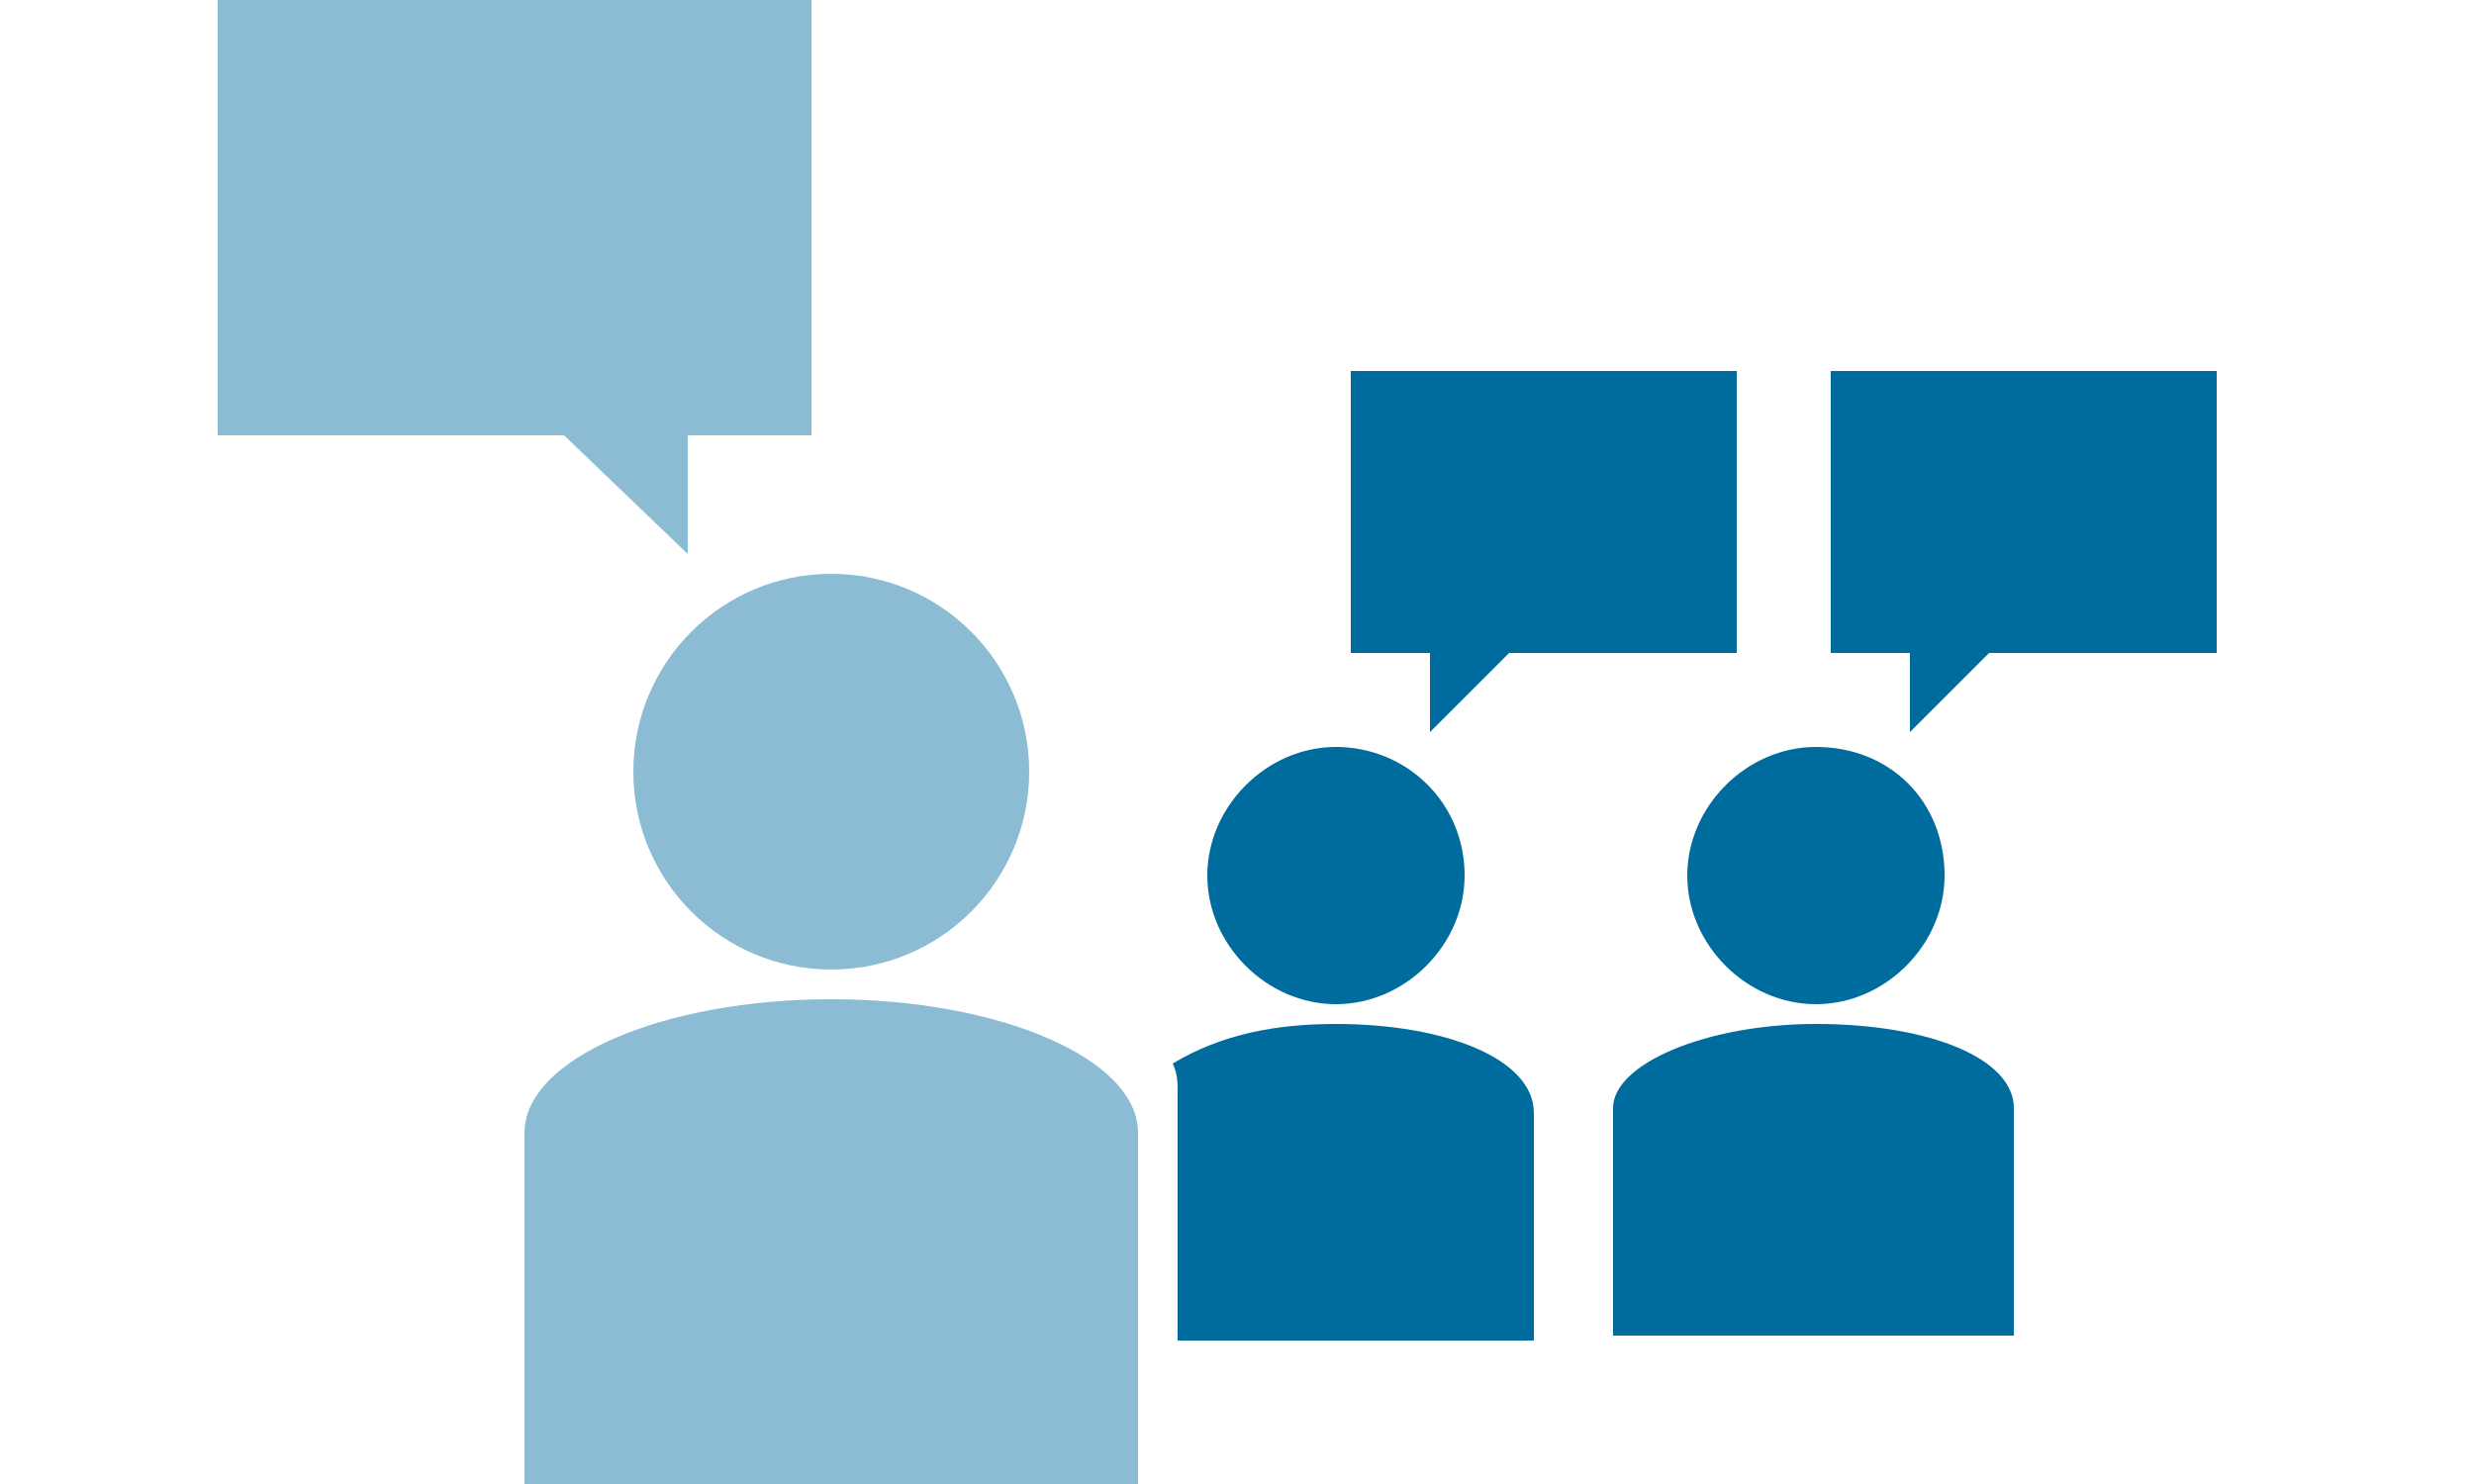
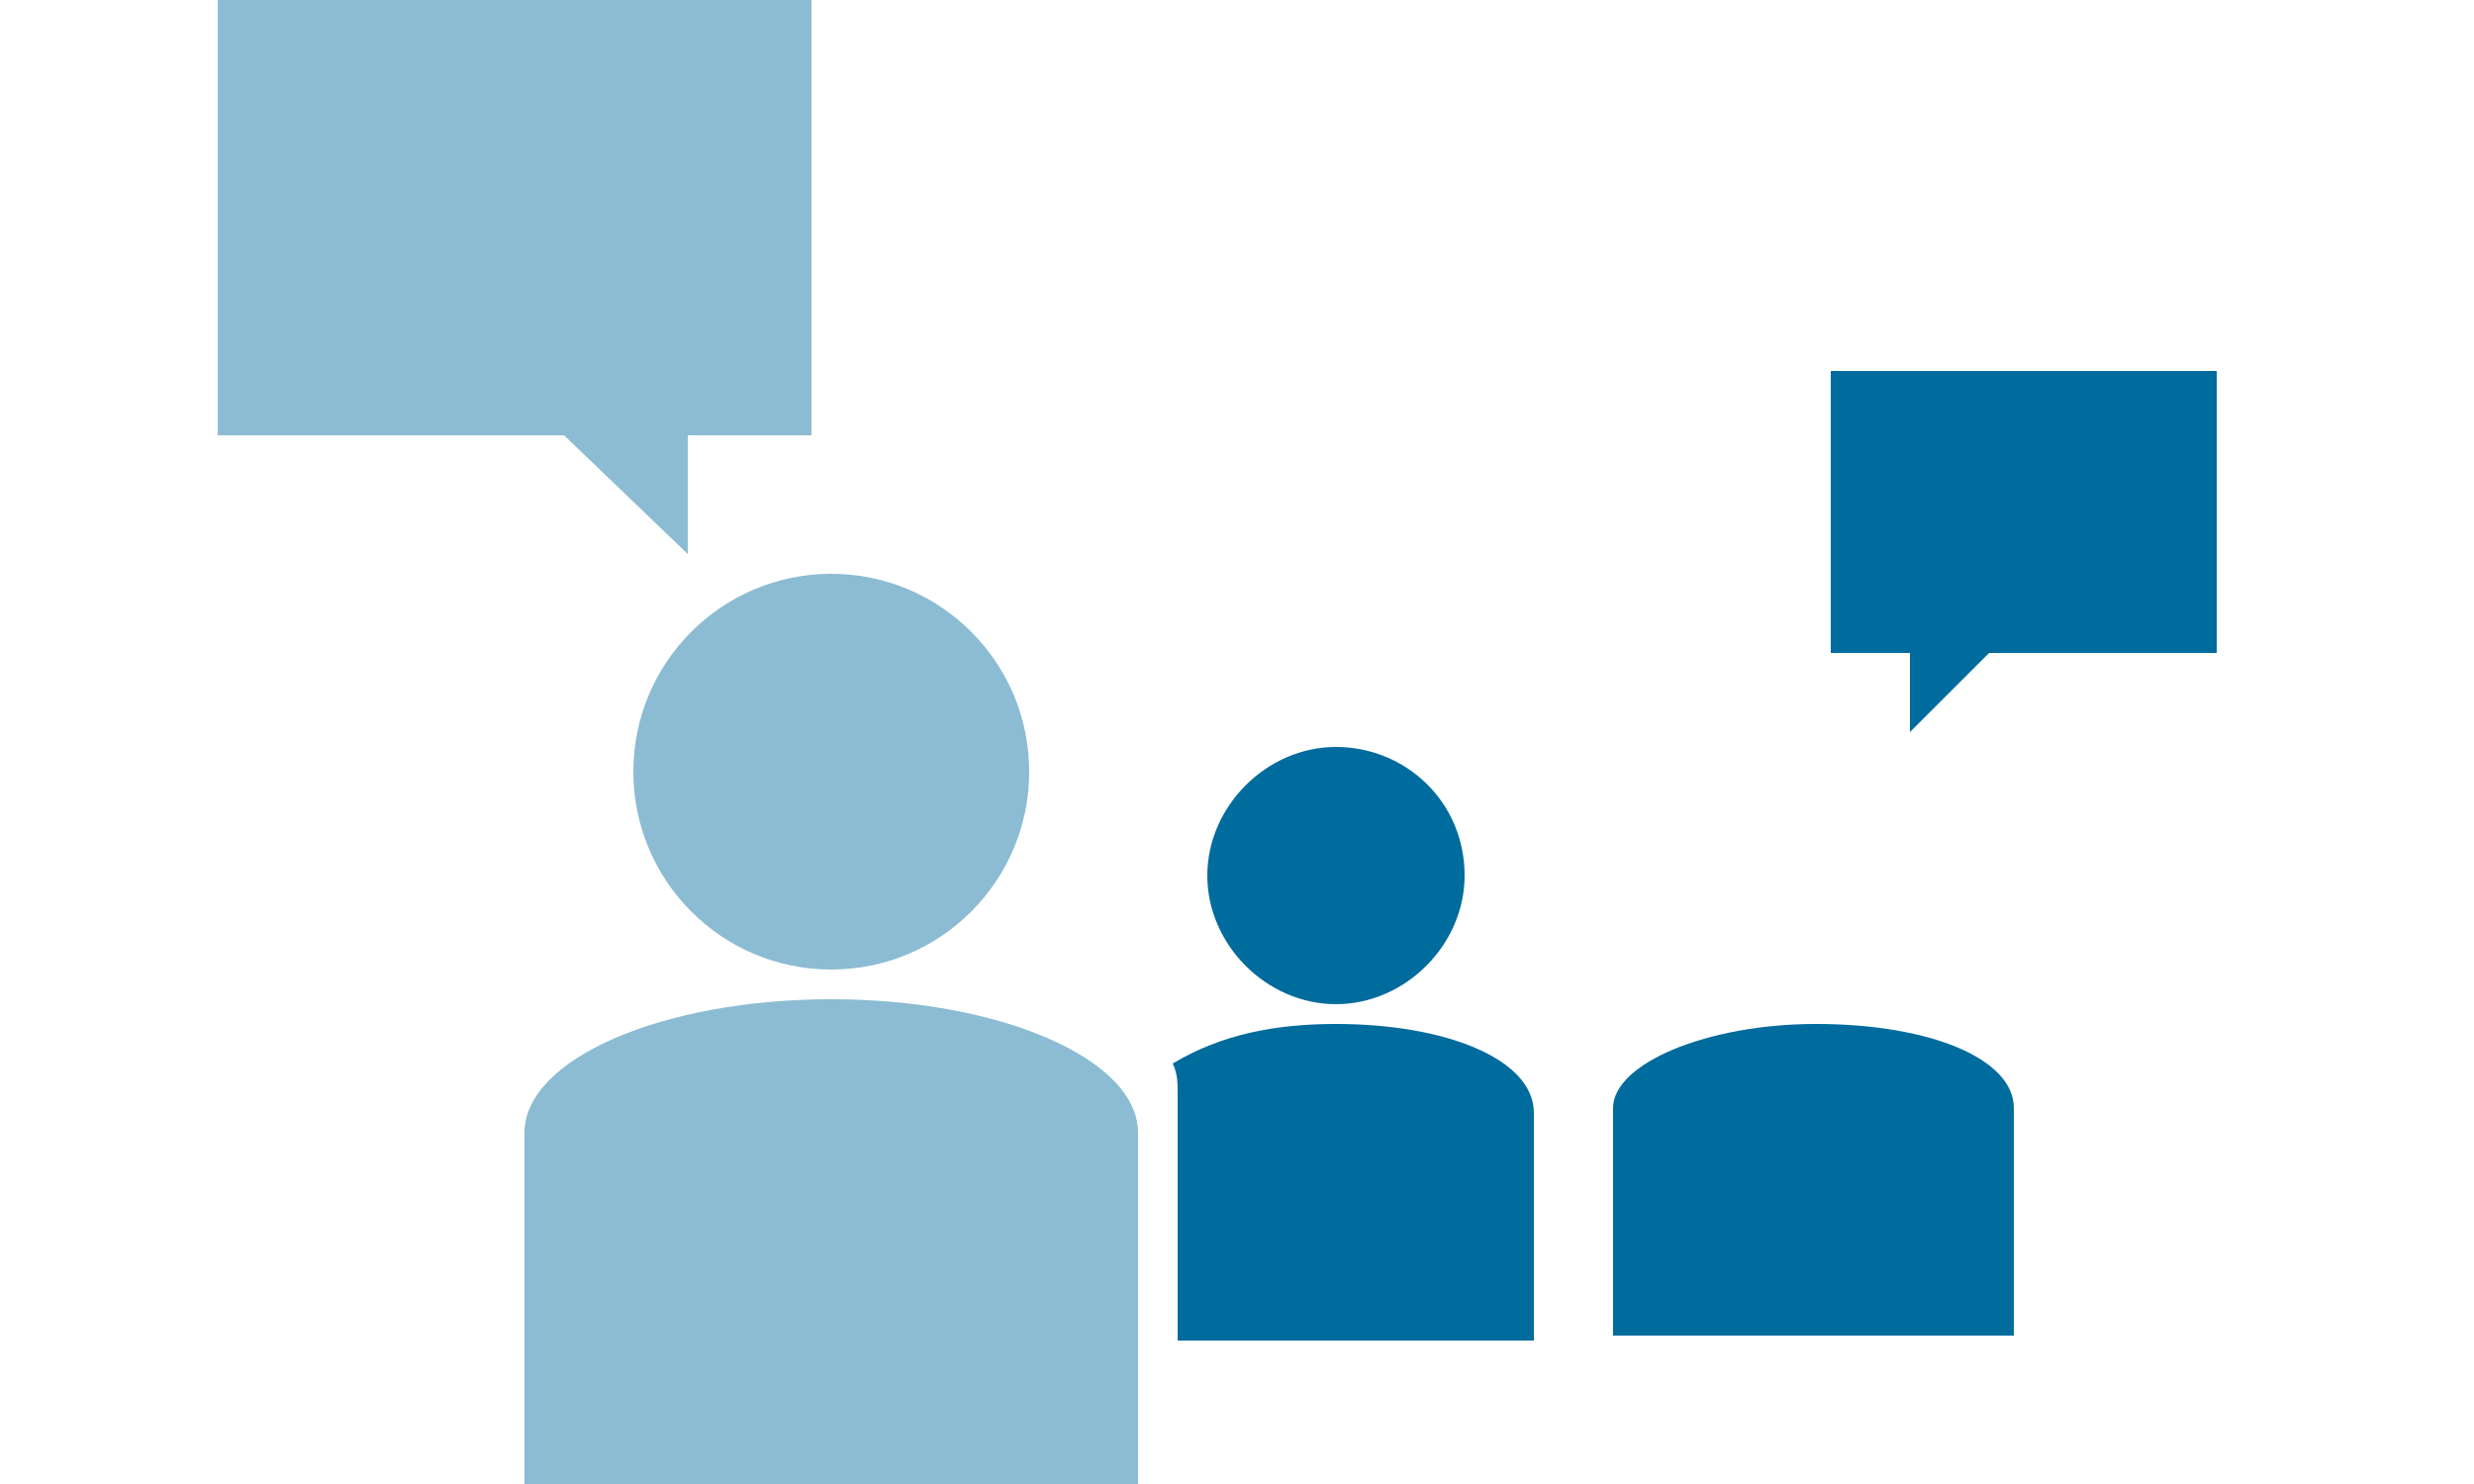
<svg xmlns="http://www.w3.org/2000/svg" version="1.1" id="Calque_1" x="0px" y="0px" viewBox="0 0 50 30" style="enable-background:new 0 0 50 30;" xml:space="preserve">
  <style type="text/css">
	.st0{fill:#006B9D;}
	.st1{fill:#8CBCD3;}
</style>
  <title>dxo-background</title>
  <g>
    <path class="st0" d="M29.6,17.7c0,1.4-1.2,2.6-2.6,2.6c-1.4,0-2.6-1.2-2.6-2.6c0-1.4,1.2-2.6,2.6-2.6c0,0,0,0,0,0   C28.4,15.1,29.6,16.2,29.6,17.7z" />
    <path class="st0" d="M27,20.7c-1.2,0-2.3,0.2-3.3,0.8c0.1,0.2,0.1,0.4,0.1,0.6v5H31v-4.6C31,21.4,29.2,20.7,27,20.7z" />
-     <polygon class="st0" points="27.3,7.5 27.3,13.2 28.9,13.2 28.9,14.8 30.5,13.2 35.1,13.2 35.1,7.5  " />
  </g>
  <g>
    <path class="st1" d="M16.8,20.2c-3.4,0-6.2,1.2-6.2,2.7V30H23v-7.1C23,21.4,20.2,20.2,16.8,20.2z" />
    <circle class="st1" cx="16.8" cy="15.6" r="4" />
    <polygon class="st1" points="4.4,0 4.4,8.8 11.4,8.8 13.9,11.2 13.9,8.8 16.4,8.8 16.4,0  " />
  </g>
  <g>
    <g>
-       <path class="st0" d="M39.3,17.7c0,1.4-1.2,2.6-2.6,2.6c-1.4,0-2.6-1.2-2.6-2.6c0-1.4,1.2-2.6,2.6-2.6c0,0,0,0,0,0    C38.2,15.1,39.3,16.2,39.3,17.7z" />
      <path class="st0" d="M36.7,20.7c-2.2,0-4.1,0.8-4.1,1.7V27h8.1v-4.6C40.7,21.4,39,20.7,36.7,20.7z" />
    </g>
    <polygon class="st0" points="37,7.5 37,13.2 38.6,13.2 38.6,14.8 40.2,13.2 44.8,13.2 44.8,7.5  " />
  </g>
</svg>